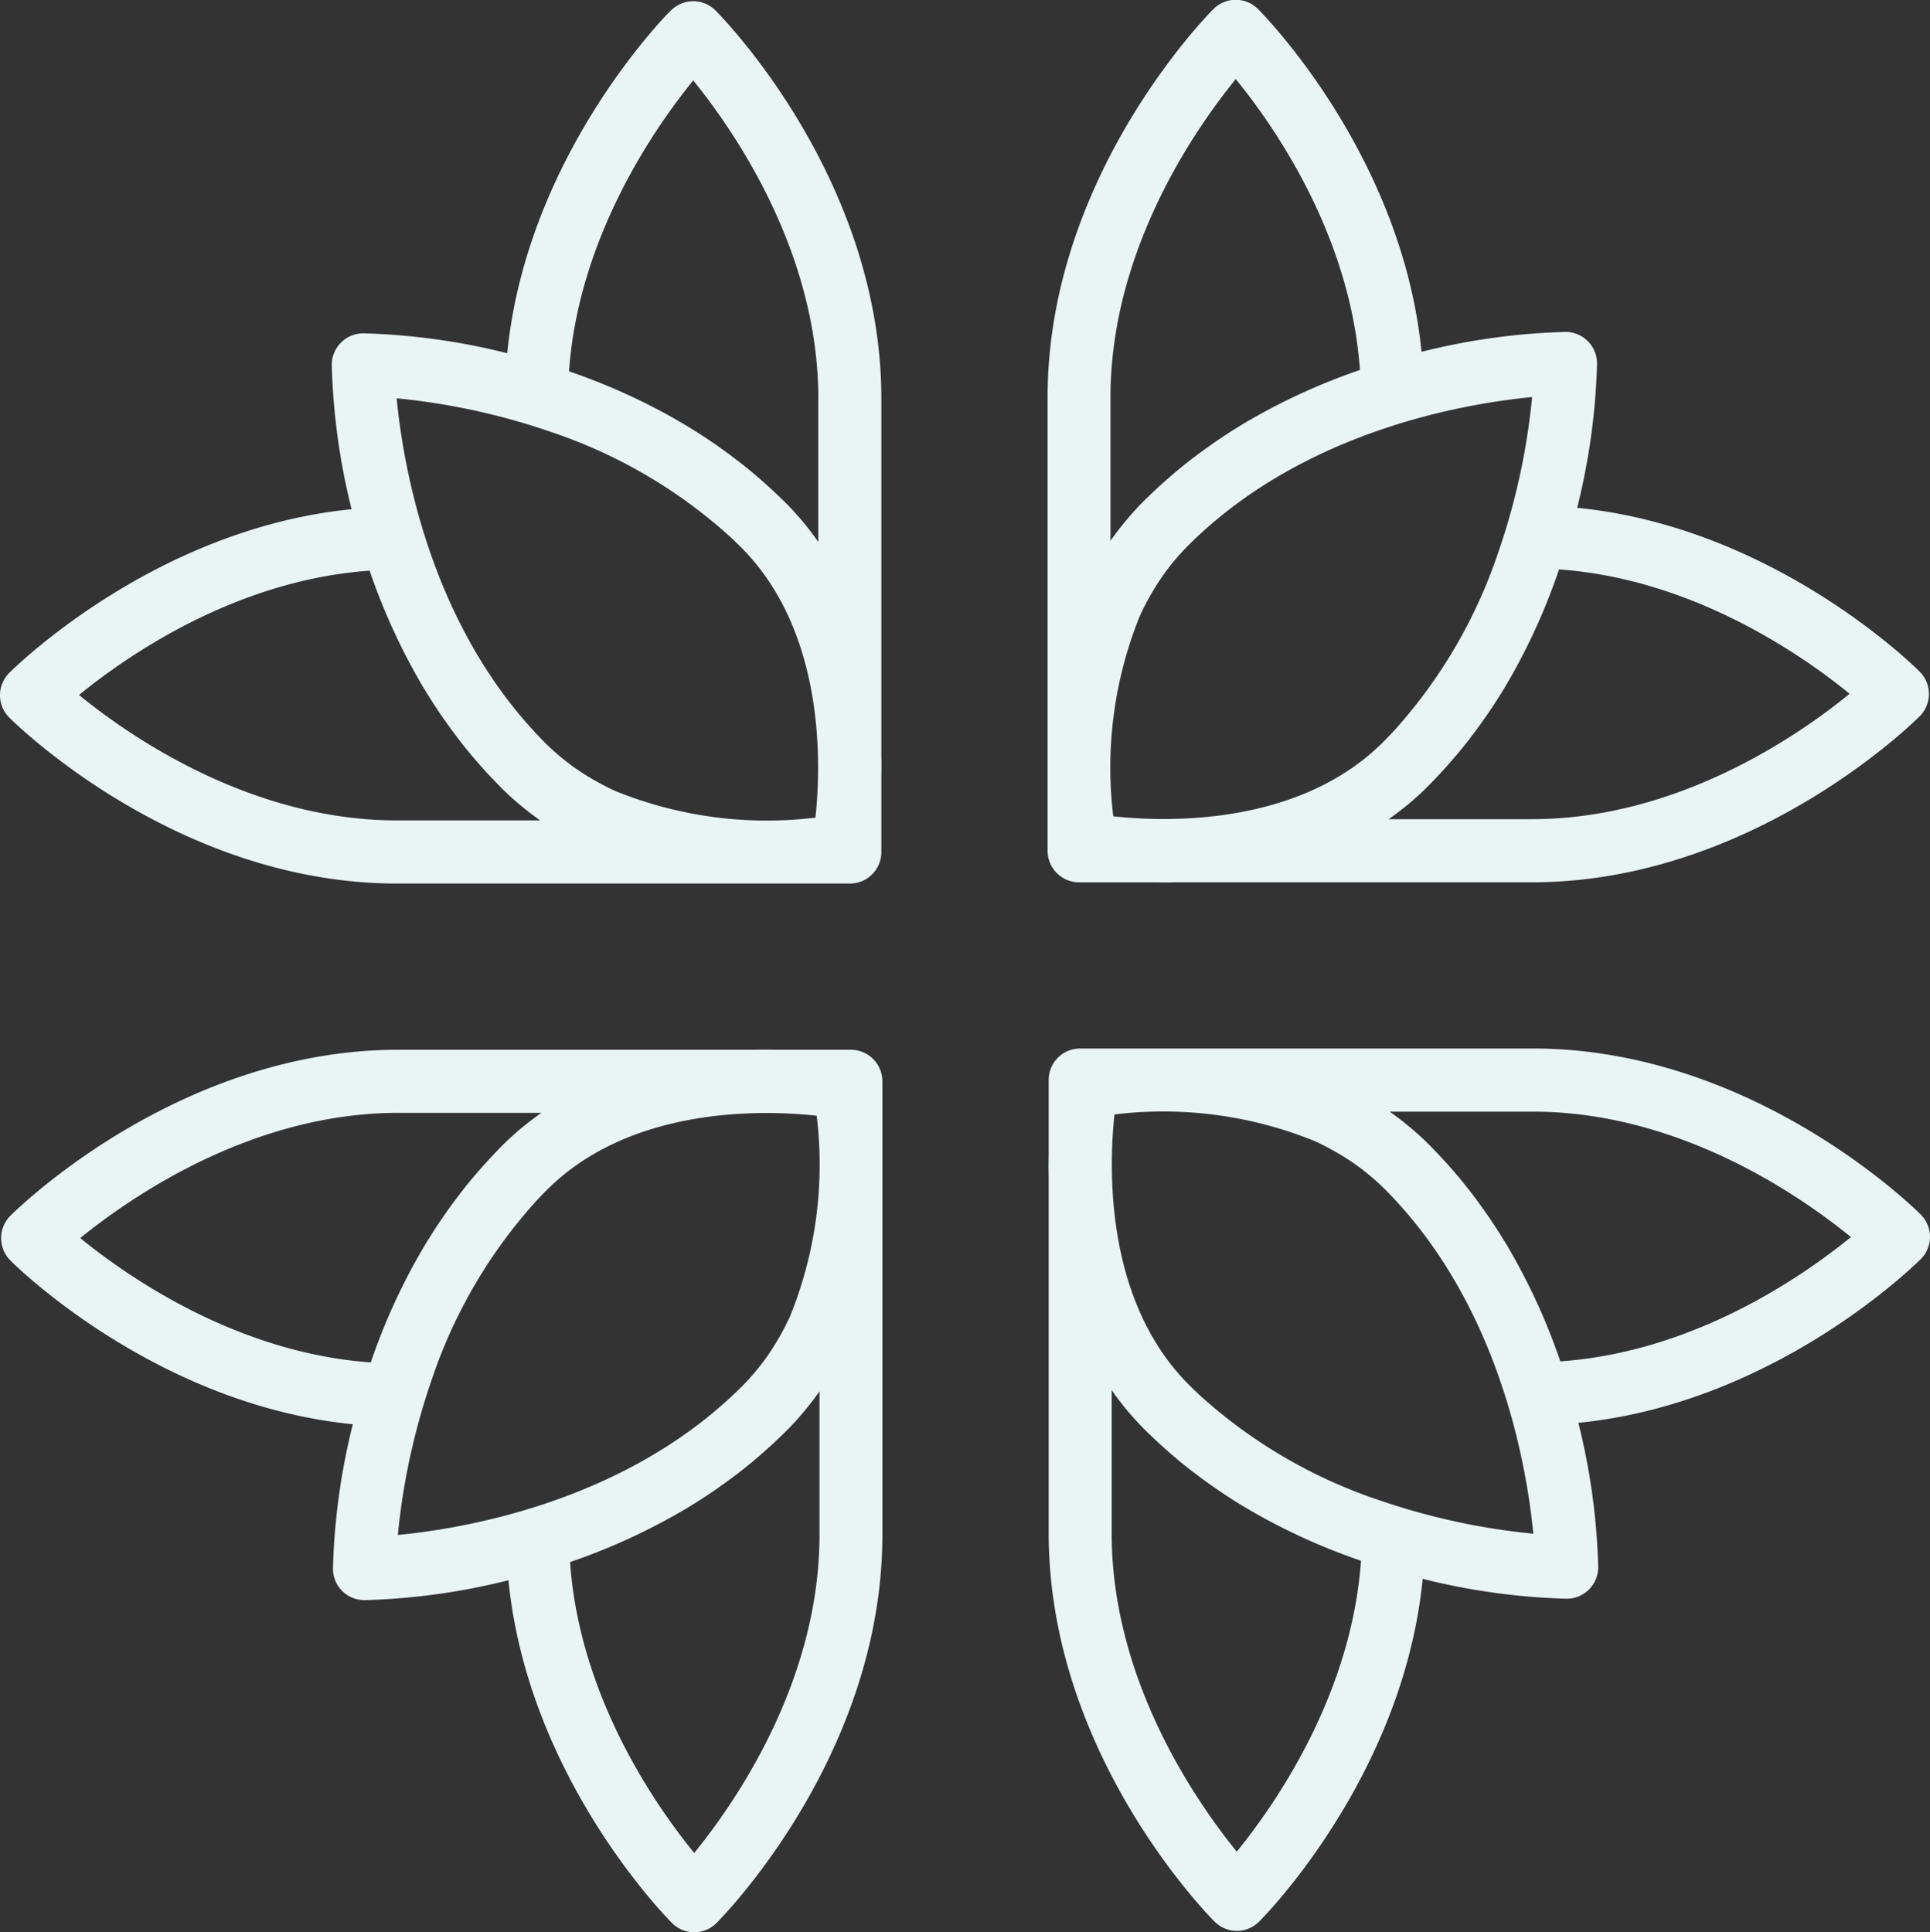
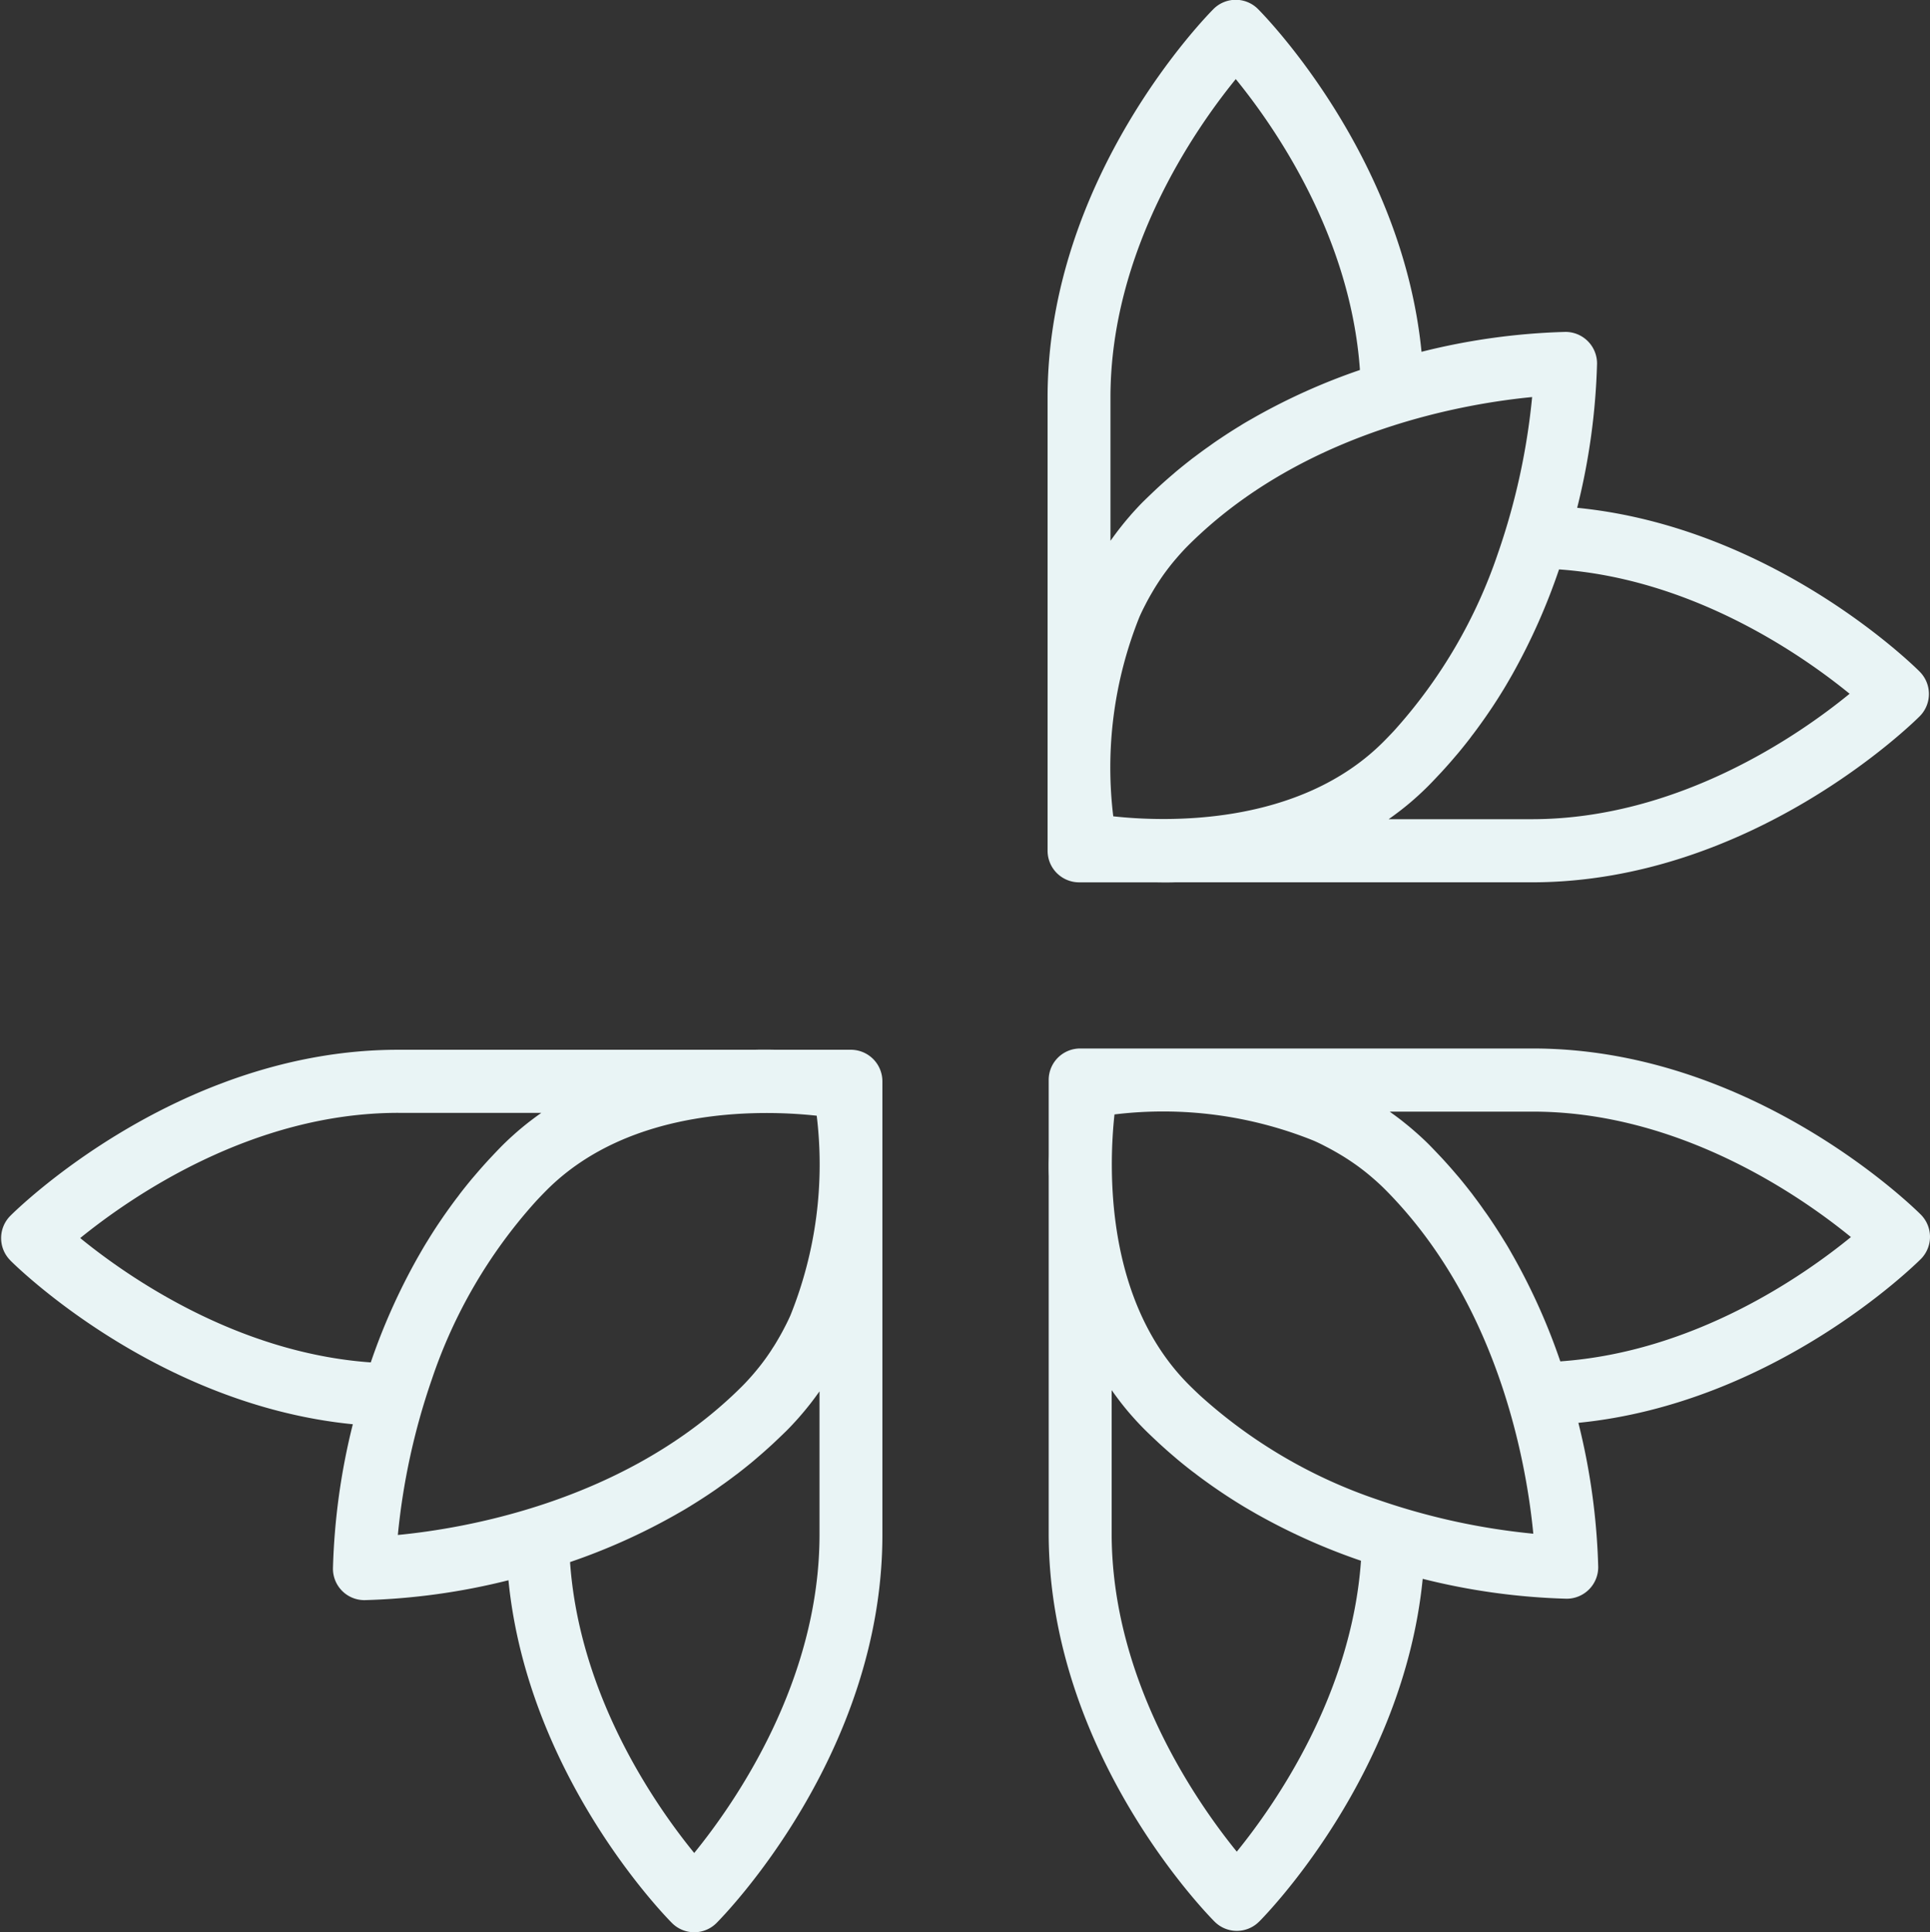
<svg xmlns="http://www.w3.org/2000/svg" width="85.569" height="85.674" viewBox="0 0 85.569 85.674">
  <rect x="0" y="0" width="85.569" height="85.674" fill="#333333" stroke="none" />
  <path d="M464.685,212.128c-.277-.277-6.492-6.4-15.181-7.26a29.468,29.468,0,0,0,.881-6.4,1.4,1.4,0,0,0-1.394-1.4,29.336,29.336,0,0,0-6.388.882c-.86-8.7-6.974-14.923-7.251-15.2a1.393,1.393,0,0,0-.986-.409h0a1.392,1.392,0,0,0-.986.409c-.3.3-7.356,7.477-7.356,17.217V215.77c0,.039,0,.075,0,.114,0,.1,0,.2,0,.3,0,.079,0,.158,0,.235,0,.1,0,.191,0,.285,0,.045,0,.093,0,.137v3.235a1.4,1.4,0,0,0,1.394,1.4H430.7c.158,0,.319.005.485.005s.32,0,.484-.006h15.823c9.728,0,16.9-7.064,17.2-7.365a1.4,1.4,0,0,0,0-1.974Zm-18.664-5.33-.026.076a22.446,22.446,0,0,1-4.55,7.813l-.074.082q-.226.242-.462.479c-3.754,3.758-9.672,3.553-11.973,3.3a17.916,17.916,0,0,1,1.161-8.842l.008-.019q.089-.2.185-.389c.021-.042.044-.085.065-.127q.135-.264.286-.522c.054-.092.108-.185.165-.276q.071-.114.145-.227c.093-.141.189-.281.29-.419l.094-.126q.165-.218.344-.43l.116-.135c.142-.162.287-.322.442-.477s.318-.313.48-.464l.028-.025c5.031-4.67,11.8-5.828,14.762-6.113A29.927,29.927,0,0,1,446.021,206.8Zm-17.209-.471v-6.351c0-6.5,3.729-11.875,5.555-14.119,1.712,2.1,5.087,6.936,5.505,12.9a27.589,27.589,0,0,0-4.641,2.08l-.108.062c-.177.1-.354.2-.531.311l-.074.046q-.406.248-.808.518c-.135.09-.27.181-.4.274q-.136.1-.272.193-.23.166-.455.336c-.069.053-.139.1-.209.158q-.327.254-.643.517c-.046.038-.091.078-.136.117q-.265.225-.523.458l-.177.162c-.213.2-.423.4-.627.6-.164.164-.319.331-.471.5-.045.05-.089.1-.133.153q-.163.187-.316.378l-.127.16q-.18.232-.349.469c-.015.021-.031.041-.046.062Zm18.677,12.349h-6.343l.031-.023q.188-.132.374-.274l.132-.1c.092-.072.184-.145.275-.22l.142-.118q.138-.117.273-.239c.041-.037.083-.073.123-.111.129-.119.257-.241.383-.367.2-.2.4-.415.6-.628l.161-.177q.234-.258.459-.525l.116-.135q.263-.316.517-.644c.053-.069.1-.139.157-.208q.171-.226.336-.456c.065-.091.129-.181.193-.272.093-.133.184-.268.274-.4q.268-.4.516-.807l.047-.076c.107-.177.209-.354.311-.531.021-.037.042-.073.063-.11A27.622,27.622,0,0,0,448.7,207.6c5.936.42,10.782,3.8,12.883,5.514C459.345,214.946,453.976,218.676,447.489,218.676Z" transform="translate(-379.578 -182.35)" fill="#e9f4f5" />
  <path d="M435.49,343.216c.277-.277,6.391-6.5,7.251-15.2a29.342,29.342,0,0,0,6.388.882,1.4,1.4,0,0,0,1.394-1.4,29.444,29.444,0,0,0-.88-6.4c8.69-.862,14.9-6.983,15.181-7.26a1.4,1.4,0,0,0,.409-.987h0a1.4,1.4,0,0,0-.408-.987c-.3-.3-7.467-7.365-17.2-7.365H431.853l-.113,0-.3,0h-.234l-.285,0-.137,0h-3.231a1.394,1.394,0,0,0-1.394,1.4v3.226c0,.019,0,.039,0,.057,0,.158-.006.319-.006.485s0,.32.006.485c0,.019,0,.037,0,.055V326c0,9.741,7.055,16.917,7.356,17.218a1.393,1.393,0,0,0,1.971,0Zm5.323-18.687-.076-.026a22.4,22.4,0,0,1-7.8-4.556l-.082-.074q-.242-.226-.479-.462c-3.754-3.758-3.548-9.683-3.3-11.988a17.851,17.851,0,0,1,8.831,1.163l.019.008q.2.089.389.185l.127.066c.176.09.349.186.522.286.092.054.184.109.276.165q.114.071.226.145c.141.093.281.189.419.29l.126.094q.218.165.429.344l.135.116c.162.142.321.287.476.442s.312.318.463.48l.025.028c4.664,5.037,5.821,11.819,6.106,14.78A29.823,29.823,0,0,1,440.814,324.529Zm.471-17.23h6.343c6.49,0,11.861,3.734,14.1,5.562-2.1,1.714-6.928,5.093-12.885,5.512a27.639,27.639,0,0,0-2.077-4.647l-.062-.108c-.1-.178-.2-.355-.311-.531l-.046-.074q-.248-.406-.517-.809c-.09-.136-.181-.27-.273-.4q-.1-.136-.193-.272-.165-.231-.335-.456c-.053-.07-.1-.139-.158-.209q-.253-.327-.516-.644c-.038-.046-.078-.091-.117-.136q-.225-.266-.458-.524l-.161-.177c-.2-.213-.4-.424-.6-.628-.164-.164-.331-.319-.5-.471l-.153-.134q-.187-.163-.377-.316l-.159-.128q-.232-.181-.468-.349l-.062-.046ZM428.951,326v-6.351l.023.031q.132.188.273.374l.1.132q.108.139.22.276l.118.142q.117.138.239.273l.11.123c.119.129.241.257.367.384.2.2.415.4.627.6l.177.161q.258.234.524.459c.045.038.09.078.135.116q.316.264.644.517c.069.053.138.1.207.157q.226.171.456.336c.091.065.181.13.272.193q.2.139.4.274.4.268.806.517l.076.047c.176.107.353.209.53.311l.109.063a27.546,27.546,0,0,0,4.641,2.079c-.42,5.944-3.8,10.8-5.507,12.9C432.677,337.87,428.951,332.494,428.951,326Z" transform="translate(-379.664 -258.005)" fill="#e9f4f5" />
  <path d="M304.566,313.986c.277.277,6.492,6.4,15.182,7.26a29.449,29.449,0,0,0-.881,6.4,1.395,1.395,0,0,0,1.394,1.4,29.367,29.367,0,0,0,6.387-.882c.86,8.7,6.974,14.922,7.251,15.2a1.392,1.392,0,0,0,.986.409h0a1.393,1.393,0,0,0,.986-.409c.3-.3,7.356-7.477,7.356-17.217V310.344c0-.039,0-.075,0-.114,0-.1,0-.2,0-.3,0-.079,0-.157,0-.234,0-.1,0-.191,0-.285,0-.045,0-.093,0-.137v-3.234a1.4,1.4,0,0,0-1.394-1.4h-3.279c-.158,0-.319-.006-.485-.006s-.319,0-.484.006H321.762c-9.729,0-16.9,7.064-17.2,7.365a1.4,1.4,0,0,0,0,1.974Zm18.664,5.33.026-.076a22.446,22.446,0,0,1,4.55-7.813l.074-.082q.226-.243.462-.48c3.754-3.758,9.671-3.553,11.973-3.3a17.917,17.917,0,0,1-1.161,8.842l-.008.019q-.089.2-.185.389c-.021.043-.044.085-.065.127q-.135.264-.286.522c-.054.092-.108.185-.165.276-.047.076-.1.152-.145.227-.093.141-.189.281-.29.419l-.094.126q-.165.218-.344.43l-.116.136c-.142.162-.287.321-.442.476s-.318.313-.48.464l-.028.025c-5.031,4.67-11.8,5.828-14.762,6.113A29.958,29.958,0,0,1,323.23,319.316Zm17.209.472v6.351c0,6.5-3.729,11.875-5.555,14.119-1.712-2.1-5.087-6.936-5.505-12.9a27.538,27.538,0,0,0,4.641-2.079l.108-.062c.177-.1.354-.2.53-.311l.075-.046q.406-.248.808-.517c.135-.091.27-.181.4-.274q.136-.1.272-.194.23-.165.455-.336c.069-.053.139-.1.209-.158q.327-.253.643-.517l.136-.117q.266-.226.523-.459l.178-.162c.213-.2.423-.4.627-.6.164-.164.319-.331.471-.5.045-.05.089-.1.133-.152q.163-.187.316-.378c.043-.053.085-.106.127-.159q.18-.232.349-.469l.046-.062Zm-18.677-12.349h6.343l-.031.022q-.188.133-.374.274l-.132.1q-.139.108-.275.22l-.142.118q-.138.117-.273.239l-.123.11c-.129.119-.257.241-.383.367-.2.2-.4.415-.6.628l-.161.177q-.233.259-.459.525l-.116.135q-.263.316-.517.644c-.053.069-.1.139-.157.208q-.171.226-.337.457c-.065.09-.129.181-.193.272-.093.133-.184.268-.274.4q-.268.4-.515.807c-.016.025-.032.05-.048.076-.107.176-.209.353-.311.531l-.063.109a27.641,27.641,0,0,0-2.077,4.646c-5.936-.42-10.782-3.8-12.883-5.514C309.907,311.169,315.276,307.438,321.762,307.438Z" transform="translate(-304.105 -258.09)" fill="#e9f4f5" />
-   <path d="M333.759,182.9c-.277.277-6.391,6.5-7.251,15.2a29.366,29.366,0,0,0-6.387-.882,1.4,1.4,0,0,0-1.394,1.4,29.446,29.446,0,0,0,.88,6.4c-8.69.861-14.9,6.982-15.181,7.26a1.4,1.4,0,0,0-.408.987h0a1.4,1.4,0,0,0,.408.987c.3.3,7.467,7.365,17.2,7.365H337.4l.113,0,.3,0h.234l.285,0,.137,0h3.231a1.394,1.394,0,0,0,1.394-1.4v-3.226c0-.018,0-.038,0-.057,0-.158.006-.319.006-.485s0-.32-.006-.484c0-.019,0-.037,0-.056V200.117c0-9.741-7.055-16.917-7.355-17.217a1.392,1.392,0,0,0-1.971,0Zm-5.324,18.687.076.026a22.414,22.414,0,0,1,7.8,4.556l.082.074q.242.226.479.462c3.754,3.758,3.548,9.684,3.3,11.988a17.851,17.851,0,0,1-8.831-1.163l-.019-.008q-.2-.088-.389-.185l-.127-.066c-.176-.09-.349-.186-.522-.286-.092-.054-.184-.108-.276-.165q-.114-.071-.226-.145c-.141-.093-.281-.189-.419-.29l-.125-.094q-.218-.164-.429-.344c-.045-.038-.09-.077-.135-.117-.162-.142-.321-.287-.476-.442s-.313-.319-.463-.481l-.025-.028c-4.664-5.037-5.821-11.819-6.106-14.78A29.844,29.844,0,0,1,328.436,201.587Zm-.471,17.23h-6.343c-6.49,0-11.861-3.734-14.1-5.562,2.1-1.714,6.928-5.093,12.885-5.512a27.642,27.642,0,0,0,2.077,4.647l.062.109c.1.177.2.354.311.531l.046.075q.248.407.517.809c.09.136.181.271.273.4.064.091.128.182.193.273q.165.23.335.455c.053.07.1.14.158.209q.253.327.516.644l.117.137q.225.266.458.524l.162.177c.2.213.4.424.6.628.164.164.331.32.5.472.051.045.1.089.153.133q.187.163.377.317c.053.043.106.086.159.127q.232.181.468.349l.062.046Zm12.334-18.7v6.351l-.022-.031q-.133-.188-.273-.374l-.1-.132q-.108-.139-.22-.276l-.118-.142c-.078-.092-.158-.183-.239-.273-.037-.041-.073-.082-.11-.123q-.178-.194-.367-.384c-.2-.2-.414-.4-.627-.6l-.177-.161q-.258-.233-.524-.459l-.135-.116q-.316-.264-.644-.517c-.069-.053-.138-.1-.207-.157-.15-.113-.3-.226-.456-.336-.09-.065-.181-.13-.271-.193-.133-.093-.268-.184-.4-.274q-.4-.268-.806-.516l-.076-.048c-.176-.107-.353-.209-.53-.311l-.109-.063a27.578,27.578,0,0,0-4.641-2.079c.42-5.944,3.8-10.8,5.507-12.9C336.573,188.247,340.3,193.622,340.3,200.117Z" transform="translate(-304.018 -182.437)" fill="#e9f4f5" />
</svg>